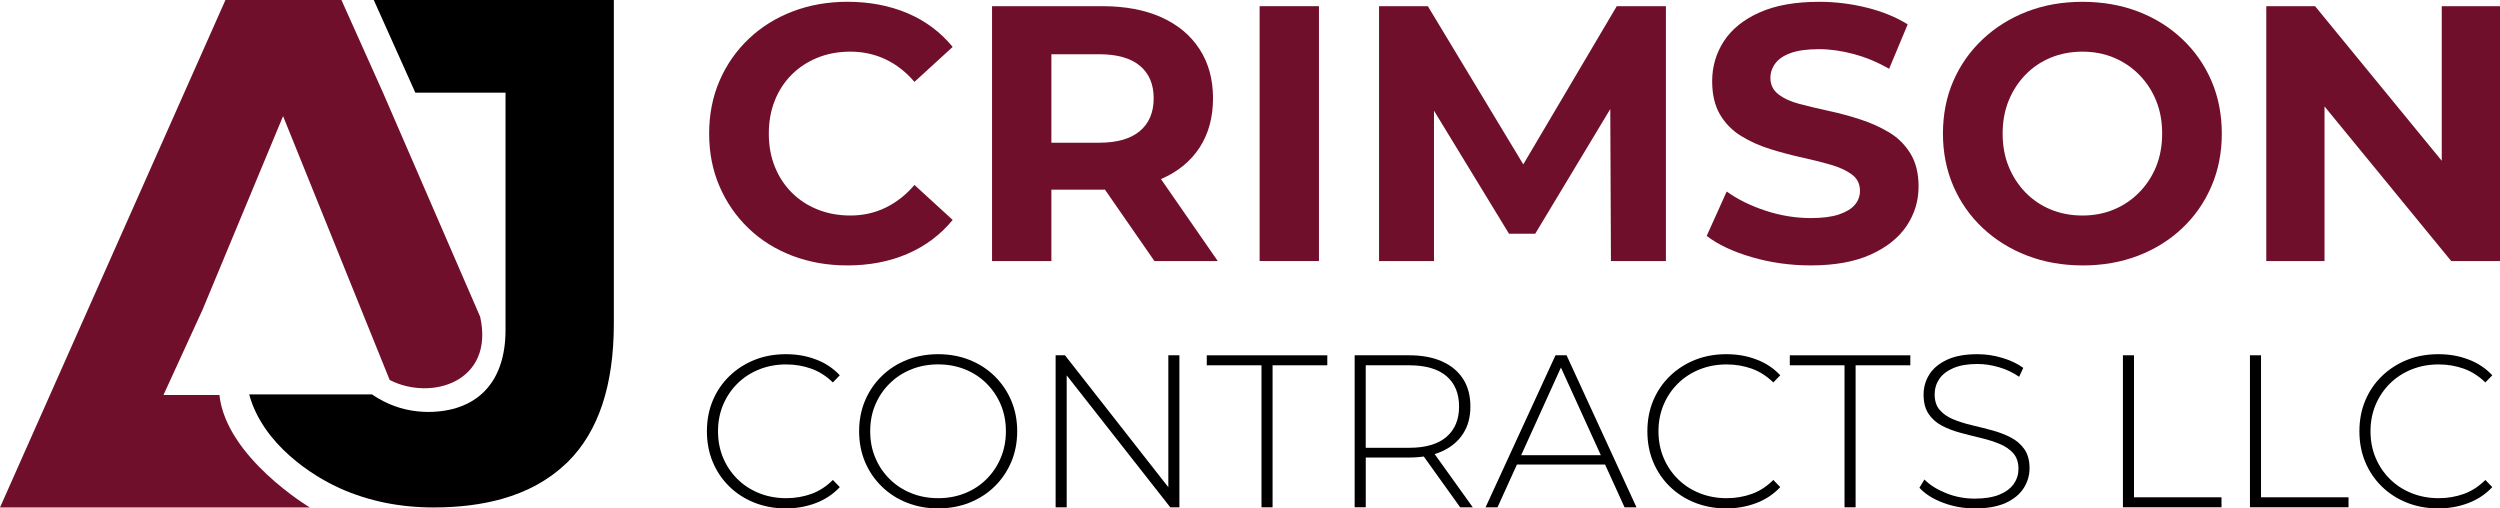
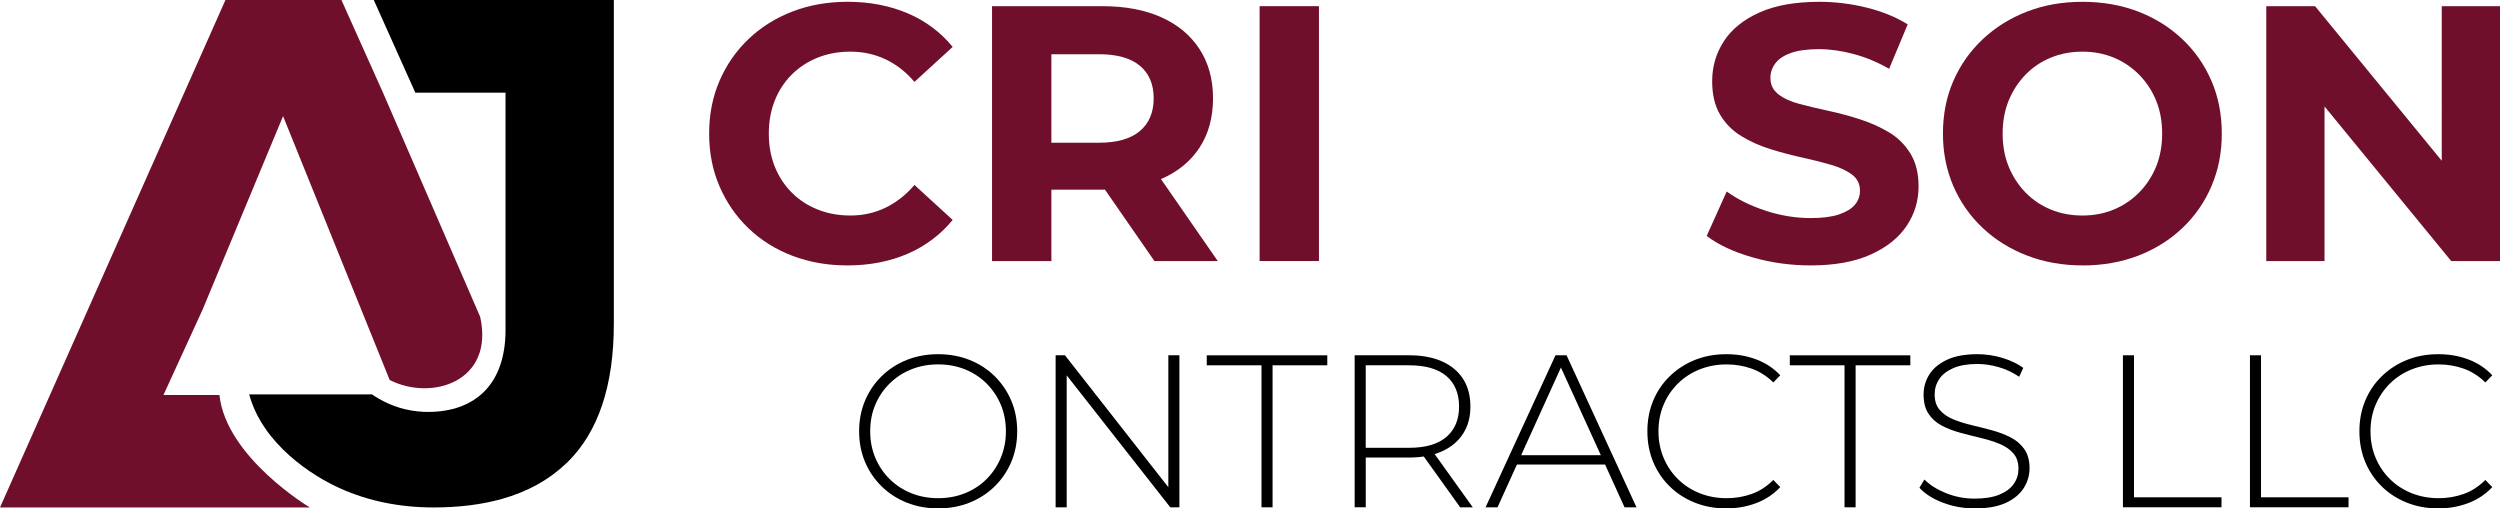
<svg xmlns="http://www.w3.org/2000/svg" id="Layer_2" data-name="Layer 2" viewBox="0 0 914.53 185.98">
  <defs>
    <style>
      .cls-1, .cls-2 {
        stroke-width: 0px;
      }

      .cls-2 {
        fill: #700f2b;
      }
    </style>
  </defs>
  <g id="Layer_1-2" data-name="Layer 1">
    <g>
      <path class="cls-2" d="M309.89,97.09c-7.19,0-13.87-1.18-20.04-3.53-6.17-2.35-11.52-5.7-16.05-10.06-4.53-4.35-8.06-9.46-10.59-15.32s-3.8-12.3-3.8-19.31,1.27-13.45,3.8-19.31c2.53-5.86,6.08-10.96,10.65-15.32,4.57-4.35,9.94-7.7,16.11-10.06,6.17-2.35,12.85-3.53,20.04-3.53,8.08,0,15.4,1.4,21.98,4.19,6.57,2.8,12.07,6.9,16.51,12.32l-13.98,12.79c-3.11-3.64-6.64-6.39-10.59-8.26-3.95-1.86-8.24-2.8-12.85-2.8-4.35,0-8.35.73-11.99,2.2-3.64,1.46-6.79,3.53-9.46,6.19s-4.73,5.82-6.19,9.46c-1.46,3.64-2.2,7.68-2.2,12.12s.73,8.48,2.2,12.12c1.46,3.64,3.53,6.79,6.19,9.46s5.81,4.73,9.46,6.19c3.64,1.46,7.63,2.2,11.99,2.2,4.62,0,8.9-.95,12.85-2.86,3.95-1.91,7.48-4.68,10.59-8.32l13.98,12.79c-4.44,5.42-9.94,9.54-16.51,12.39-6.57,2.84-13.94,4.26-22.11,4.26Z" />
      <path class="cls-2" d="M362.9,95.49V2.26h40.35c8.34,0,15.54,1.35,21.58,4.06,6.04,2.71,10.7,6.59,13.98,11.65,3.28,5.06,4.93,11.05,4.93,17.98s-1.64,13.03-4.93,18.05c-3.29,5.02-7.95,8.84-13.98,11.45-6.04,2.62-13.23,3.93-21.58,3.93h-28.5l9.86-9.32v35.43h-21.71ZM384.61,62.46l-9.86-10.25h27.3c6.57,0,11.54-1.42,14.92-4.26,3.37-2.84,5.06-6.84,5.06-11.99s-1.69-9.12-5.06-11.92c-3.38-2.8-8.35-4.2-14.92-4.2h-27.3l9.86-10.25v52.87ZM422.3,95.49l-23.44-33.83h23.17l23.44,33.83h-23.17Z" />
      <path class="cls-2" d="M460.78,95.49V2.26h21.71v93.23h-21.71Z" />
-       <path class="cls-2" d="M504.47,95.49V2.26h17.85l39.69,65.79h-9.46L591.43,2.26h17.98v93.23h-20.11l-.27-62.2h4l-31.43,52.21h-9.59l-31.83-52.21h4.39v62.2h-20.11Z" />
      <path class="cls-2" d="M662.42,97.09c-7.46,0-14.63-1-21.51-3-6.88-2-12.41-4.59-16.58-7.79l7.32-16.25c3.91,2.84,8.61,5.17,14.12,6.99,5.5,1.82,11.05,2.73,16.65,2.73,4.26,0,7.7-.44,10.32-1.33,2.62-.89,4.55-2.06,5.79-3.53,1.24-1.46,1.87-3.17,1.87-5.13,0-2.48-.98-4.46-2.93-5.93-1.95-1.46-4.55-2.66-7.79-3.6-3.24-.93-6.77-1.82-10.59-2.66-3.82-.84-7.66-1.86-11.52-3.06-3.86-1.2-7.42-2.8-10.66-4.79-3.24-2-5.82-4.62-7.72-7.86-1.91-3.24-2.86-7.3-2.86-12.19,0-5.33,1.42-10.19,4.26-14.58,2.84-4.4,7.17-7.9,12.99-10.52,5.81-2.62,13.12-3.93,21.91-3.93,5.86,0,11.65.71,17.38,2.13,5.73,1.42,10.72,3.46,14.98,6.13l-6.79,16.25c-4.17-2.4-8.48-4.2-12.92-5.39-4.44-1.2-8.7-1.8-12.79-1.8s-7.68.47-10.25,1.4c-2.58.93-4.46,2.2-5.66,3.8-1.2,1.6-1.8,3.38-1.8,5.33,0,2.49.98,4.48,2.93,5.99,1.95,1.51,4.53,2.69,7.72,3.53,3.2.84,6.75,1.69,10.65,2.53,3.91.84,7.77,1.89,11.59,3.13,3.82,1.24,7.33,2.82,10.52,4.73,3.2,1.91,5.79,4.48,7.79,7.72,2,3.24,3,7.26,3,12.05,0,5.24-1.44,10.03-4.33,14.38-2.89,4.35-7.26,7.86-13.12,10.52-5.86,2.66-13.18,4-21.97,4Z" />
      <path class="cls-2" d="M761.9,97.09c-7.37,0-14.16-1.2-20.38-3.6-6.22-2.4-11.63-5.77-16.25-10.12-4.62-4.35-8.19-9.46-10.72-15.32-2.53-5.86-3.8-12.25-3.8-19.18s1.26-13.43,3.8-19.24c2.53-5.81,6.1-10.9,10.72-15.25,4.62-4.35,10.01-7.72,16.18-10.12,6.17-2.4,12.94-3.6,20.31-3.6s14.14,1.18,20.31,3.53c6.17,2.35,11.56,5.71,16.18,10.06,4.62,4.35,8.19,9.46,10.72,15.32,2.53,5.86,3.79,12.3,3.79,19.31s-1.26,13.34-3.79,19.25c-2.53,5.91-6.11,11.03-10.72,15.38-4.62,4.35-10.01,7.7-16.18,10.06-6.17,2.35-12.9,3.53-20.18,3.53ZM761.77,78.84c4.17,0,8.01-.73,11.52-2.2,3.51-1.46,6.59-3.55,9.26-6.26,2.66-2.71,4.73-5.86,6.19-9.46,1.46-3.6,2.2-7.61,2.2-12.05s-.73-8.46-2.2-12.05c-1.46-3.6-3.53-6.75-6.19-9.46-2.66-2.71-5.75-4.79-9.26-6.26-3.51-1.47-7.35-2.2-11.52-2.2s-8.04.73-11.59,2.2c-3.55,1.46-6.64,3.55-9.26,6.26-2.62,2.71-4.66,5.86-6.13,9.46-1.46,3.6-2.2,7.61-2.2,12.05s.73,8.46,2.2,12.05c1.46,3.6,3.51,6.75,6.13,9.46,2.62,2.71,5.7,4.79,9.26,6.26,3.55,1.46,7.41,2.2,11.59,2.2Z" />
      <path class="cls-2" d="M829.03,95.49V2.26h17.85l55,67.12h-8.66V2.26h21.31v93.23h-17.85l-55-67.12h8.66v67.12h-21.31Z" />
    </g>
    <g>
-       <path class="cls-1" d="M287.43,185.98c-4.13,0-7.96-.7-11.48-2.11-3.52-1.4-6.58-3.38-9.17-5.92-2.6-2.54-4.61-5.52-6.04-8.94s-2.14-7.16-2.14-11.24.71-7.82,2.14-11.24c1.43-3.42,3.46-6.39,6.08-8.94,2.62-2.54,5.68-4.51,9.17-5.92,3.5-1.4,7.31-2.1,11.44-2.1s7.59.63,11,1.91c3.42,1.27,6.34,3.21,8.78,5.8l-2.54,2.62c-2.38-2.33-5.02-4.01-7.9-5.04-2.89-1.03-5.95-1.55-9.17-1.55-3.55,0-6.85.61-9.89,1.83-3.05,1.22-5.69,2.94-7.94,5.16-2.25,2.22-4,4.82-5.24,7.78-1.25,2.97-1.87,6.2-1.87,9.69s.62,6.73,1.87,9.69c1.24,2.97,2.99,5.56,5.24,7.79,2.25,2.22,4.9,3.95,7.94,5.16,3.04,1.22,6.34,1.83,9.89,1.83,3.23,0,6.29-.52,9.17-1.55,2.89-1.03,5.52-2.74,7.9-5.12l2.54,2.62c-2.44,2.6-5.36,4.54-8.78,5.84-3.42,1.3-7.08,1.95-11,1.95Z" />
      <path class="cls-1" d="M343.19,185.98c-4.13,0-7.96-.7-11.48-2.11-3.52-1.4-6.59-3.39-9.21-5.96-2.62-2.57-4.65-5.56-6.08-8.98s-2.14-7.14-2.14-11.16.71-7.75,2.14-11.16c1.43-3.42,3.46-6.41,6.08-8.98,2.62-2.57,5.69-4.55,9.21-5.96,3.52-1.4,7.35-2.1,11.48-2.1s7.96.7,11.48,2.1c3.52,1.4,6.58,3.38,9.17,5.92,2.59,2.54,4.62,5.52,6.08,8.94,1.46,3.42,2.18,7.16,2.18,11.24s-.73,7.82-2.18,11.24c-1.46,3.42-3.48,6.39-6.08,8.94-2.6,2.54-5.65,4.52-9.17,5.92-3.52,1.4-7.35,2.11-11.48,2.11ZM343.19,182.24c3.55,0,6.83-.61,9.85-1.83,3.02-1.22,5.64-2.94,7.86-5.16,2.22-2.22,3.96-4.82,5.2-7.79,1.24-2.96,1.87-6.2,1.87-9.69s-.62-6.79-1.87-9.73c-1.24-2.94-2.98-5.52-5.2-7.75-2.22-2.22-4.85-3.94-7.86-5.16-3.02-1.22-6.3-1.83-9.85-1.83s-6.83.61-9.85,1.83c-3.02,1.22-5.65,2.94-7.9,5.16-2.25,2.22-4,4.81-5.24,7.75-1.25,2.94-1.87,6.18-1.87,9.73s.62,6.73,1.87,9.69c1.24,2.97,2.99,5.56,5.24,7.79,2.25,2.22,4.89,3.95,7.9,5.16,3.02,1.22,6.3,1.83,9.85,1.83Z" />
      <path class="cls-1" d="M386.16,185.58v-55.61h3.42l39.64,50.6h-1.83v-50.6h4.05v55.61h-3.34l-39.72-50.6h1.83v50.6h-4.05Z" />
      <path class="cls-1" d="M461.47,185.58v-51.95h-20.02v-3.65h44.09v3.65h-20.02v51.95h-4.05Z" />
      <path class="cls-1" d="M495.55,185.58v-55.61h19.94c4.66,0,8.66.74,11.99,2.22,3.34,1.48,5.9,3.61,7.71,6.39,1.8,2.78,2.7,6.16,2.7,10.13s-.9,7.19-2.7,9.97c-1.8,2.78-4.37,4.92-7.71,6.43-3.34,1.51-7.33,2.26-11.99,2.26h-17.71l1.83-1.91v20.1h-4.05ZM499.6,165.72l-1.83-1.91h17.71c5.98,0,10.53-1.32,13.62-3.97,3.1-2.65,4.65-6.35,4.65-11.12s-1.55-8.54-4.65-11.16c-3.1-2.62-7.64-3.93-13.62-3.93h-17.71l1.83-1.99v34.08ZM534.15,185.58l-14.46-20.18h4.61l14.46,20.18h-4.61Z" />
      <path class="cls-1" d="M543.44,185.58l25.58-55.61h4.05l25.58,55.61h-4.37l-24.15-53.06h1.75l-24.07,53.06h-4.37ZM552.82,169.93l1.35-3.42h33.28l1.35,3.42h-35.98Z" />
      <path class="cls-1" d="M631.46,185.98c-4.13,0-7.96-.7-11.48-2.11-3.52-1.4-6.58-3.38-9.17-5.92-2.6-2.54-4.61-5.52-6.04-8.94s-2.14-7.16-2.14-11.24.71-7.82,2.14-11.24c1.43-3.42,3.46-6.39,6.08-8.94,2.62-2.54,5.68-4.51,9.17-5.92,3.5-1.4,7.31-2.1,11.44-2.1s7.59.63,11,1.91c3.42,1.27,6.34,3.21,8.78,5.8l-2.54,2.62c-2.38-2.33-5.02-4.01-7.9-5.04-2.89-1.03-5.95-1.55-9.17-1.55-3.55,0-6.85.61-9.89,1.83-3.05,1.22-5.69,2.94-7.94,5.16-2.25,2.22-4,4.82-5.24,7.78-1.25,2.97-1.87,6.2-1.87,9.69s.62,6.73,1.87,9.69c1.24,2.97,2.99,5.56,5.24,7.79,2.25,2.22,4.9,3.95,7.94,5.16,3.04,1.22,6.34,1.83,9.89,1.83,3.23,0,6.29-.52,9.17-1.55,2.89-1.03,5.52-2.74,7.9-5.12l2.54,2.62c-2.44,2.6-5.36,4.54-8.78,5.84-3.42,1.3-7.08,1.95-11,1.95Z" />
-       <path class="cls-1" d="M674.75,185.58v-51.95h-20.02v-3.65h44.09v3.65h-20.02v51.95h-4.05Z" />
+       <path class="cls-1" d="M674.75,185.58v-51.95h-20.02v-3.65h44.09v3.65h-20.02v51.95Z" />
      <path class="cls-1" d="M722.41,185.98c-4.13,0-8.04-.7-11.72-2.11-3.68-1.4-6.53-3.22-8.54-5.44l1.83-3.02c1.91,1.96,4.51,3.61,7.83,4.96,3.31,1.35,6.82,2.03,10.52,2.03s6.74-.49,9.1-1.47c2.36-.98,4.1-2.29,5.24-3.93,1.14-1.64,1.71-3.47,1.71-5.48,0-2.38-.64-4.29-1.91-5.72-1.27-1.43-2.94-2.57-5-3.42-2.07-.85-4.32-1.56-6.75-2.14-2.44-.58-4.9-1.2-7.39-1.87-2.49-.66-4.77-1.52-6.83-2.58-2.07-1.06-3.72-2.5-4.96-4.33-1.25-1.83-1.87-4.2-1.87-7.11,0-2.65.69-5.08,2.07-7.31,1.38-2.22,3.52-4.02,6.43-5.4,2.91-1.38,6.64-2.07,11.2-2.07,3.07,0,6.1.45,9.1,1.35,2.99.9,5.55,2.12,7.67,3.65l-1.51,3.26c-2.33-1.59-4.83-2.77-7.51-3.53-2.67-.77-5.26-1.15-7.75-1.15-3.55,0-6.49.5-8.82,1.51-2.33,1.01-4.05,2.34-5.16,4.01-1.11,1.67-1.67,3.54-1.67,5.6,0,2.38.62,4.29,1.87,5.72,1.24,1.43,2.9,2.57,4.96,3.42,2.07.85,4.34,1.56,6.83,2.15,2.49.58,4.95,1.21,7.39,1.87,2.44.66,4.69,1.52,6.75,2.58,2.07,1.06,3.73,2.49,5,4.29,1.27,1.8,1.91,4.13,1.91,6.99,0,2.6-.71,5.02-2.14,7.27-1.43,2.25-3.61,4.05-6.55,5.4-2.94,1.35-6.71,2.03-11.32,2.03Z" />
      <path class="cls-1" d="M776.59,185.58v-55.61h4.05v51.95h32.01v3.65h-36.06Z" />
      <path class="cls-1" d="M823.06,185.58v-55.61h4.05v51.95h32.01v3.65h-36.06Z" />
      <path class="cls-1" d="M891.93,185.98c-4.13,0-7.96-.7-11.48-2.11-3.52-1.4-6.58-3.38-9.17-5.92-2.6-2.54-4.61-5.52-6.04-8.94s-2.14-7.16-2.14-11.24.71-7.82,2.14-11.24c1.43-3.42,3.46-6.39,6.08-8.94,2.62-2.54,5.68-4.51,9.17-5.92,3.5-1.4,7.31-2.1,11.44-2.1s7.59.63,11,1.91c3.42,1.27,6.34,3.21,8.78,5.8l-2.54,2.62c-2.38-2.33-5.02-4.01-7.9-5.04-2.89-1.03-5.95-1.55-9.17-1.55-3.55,0-6.85.61-9.89,1.83-3.05,1.22-5.69,2.94-7.94,5.16-2.25,2.22-4,4.82-5.24,7.78-1.25,2.97-1.87,6.2-1.87,9.69s.62,6.73,1.87,9.69c1.24,2.97,2.99,5.56,5.24,7.79,2.25,2.22,4.9,3.95,7.94,5.16,3.04,1.22,6.34,1.83,9.89,1.83,3.23,0,6.29-.52,9.17-1.55,2.89-1.03,5.52-2.74,7.9-5.12l2.54,2.62c-2.44,2.6-5.36,4.54-8.78,5.84-3.42,1.3-7.08,1.95-11,1.95Z" />
    </g>
    <path class="cls-2" d="M140.36,34.47L124.9,0h-42.43L0,185.63h113.33s-30.62-18.29-33.06-41.14h-20.47l14.32-31.25,29.43-70.76s38.5,95.27,39,96.52c15.31,7.83,38.39.62,33.1-23.12l-35.29-81.39Z" />
    <path class="cls-1" d="M136.73,0l15.2,33.89h33v86.82c0,19.99-11.21,29.98-28.42,29.98-.57,0-1.13-.03-1.69-.05-5.8-.27-11.28-1.89-16.43-4.9-.78-.45-1.54-.95-2.3-1.47h-44.93c4.93,18.25,23.19,29.91,33.41,34.45,10.34,4.6,21.68,6.91,34.02,6.91,9.32,0,17.68-1.05,25.06-3.13,9.19-2.59,16.87-6.8,23.07-12.61.34-.32.68-.62,1.01-.94,11.21-11.12,16.82-27.98,16.82-50.58V0h-87.83Z" />
  </g>
</svg>